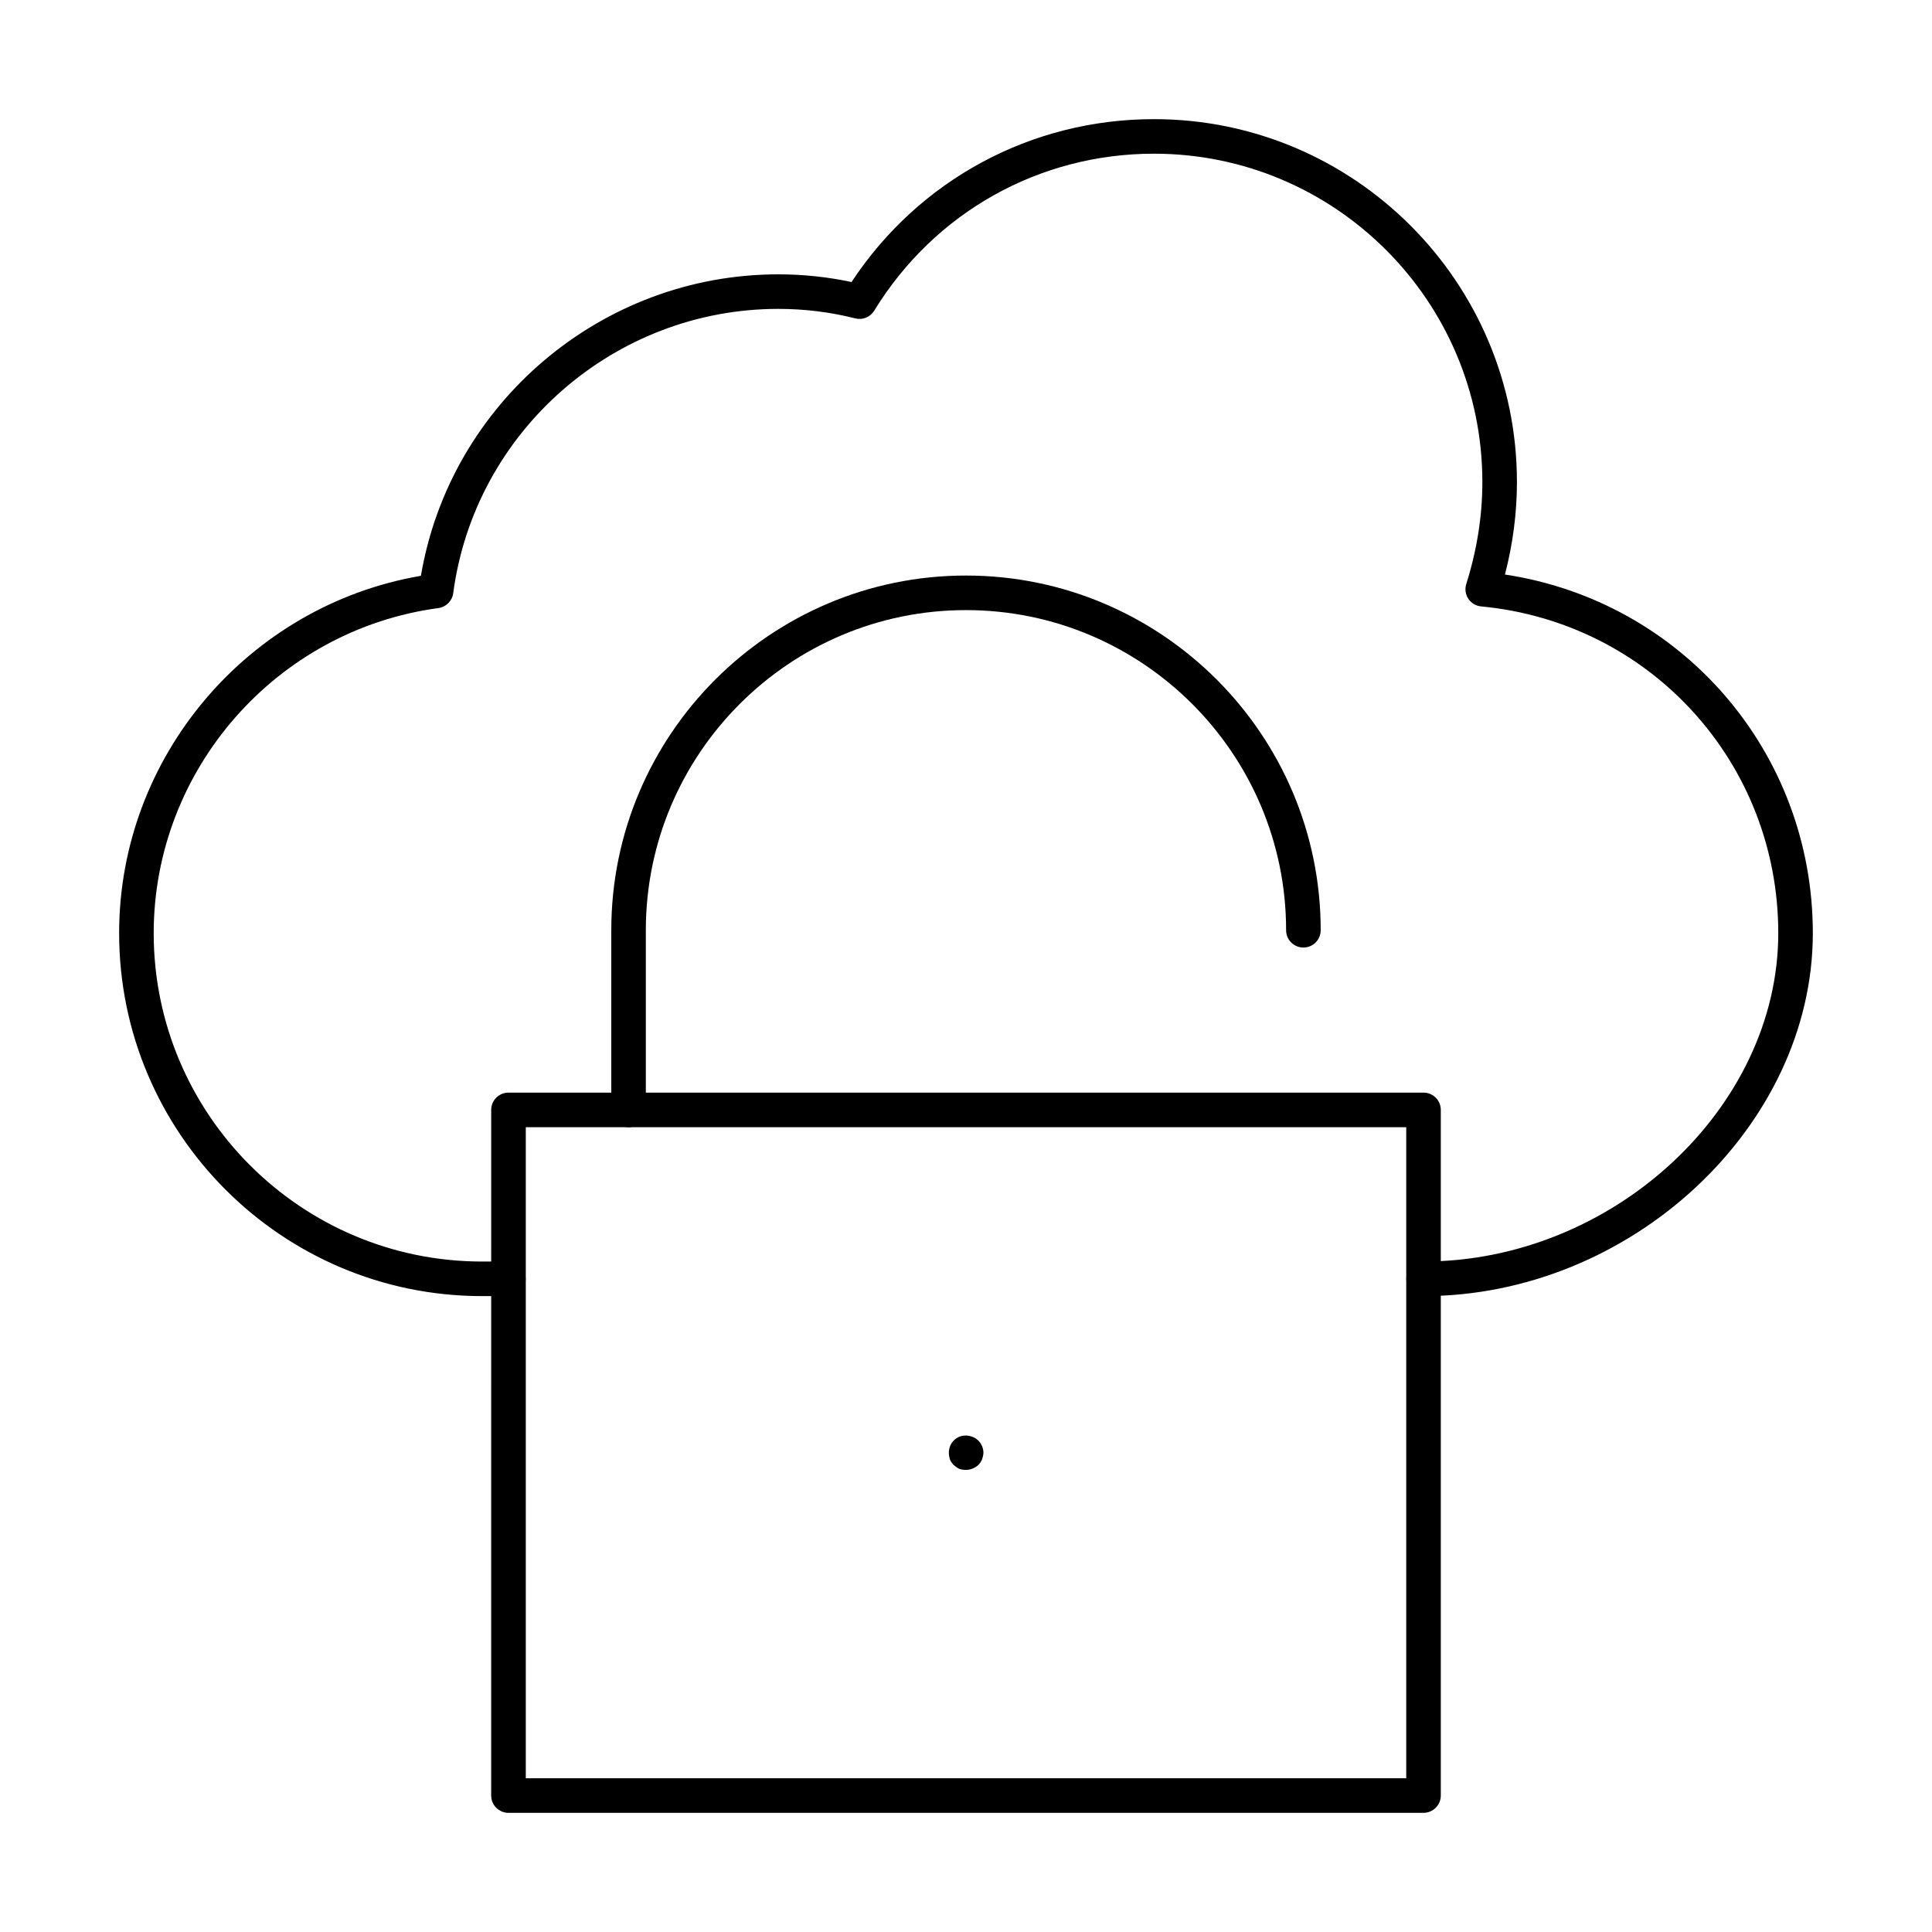
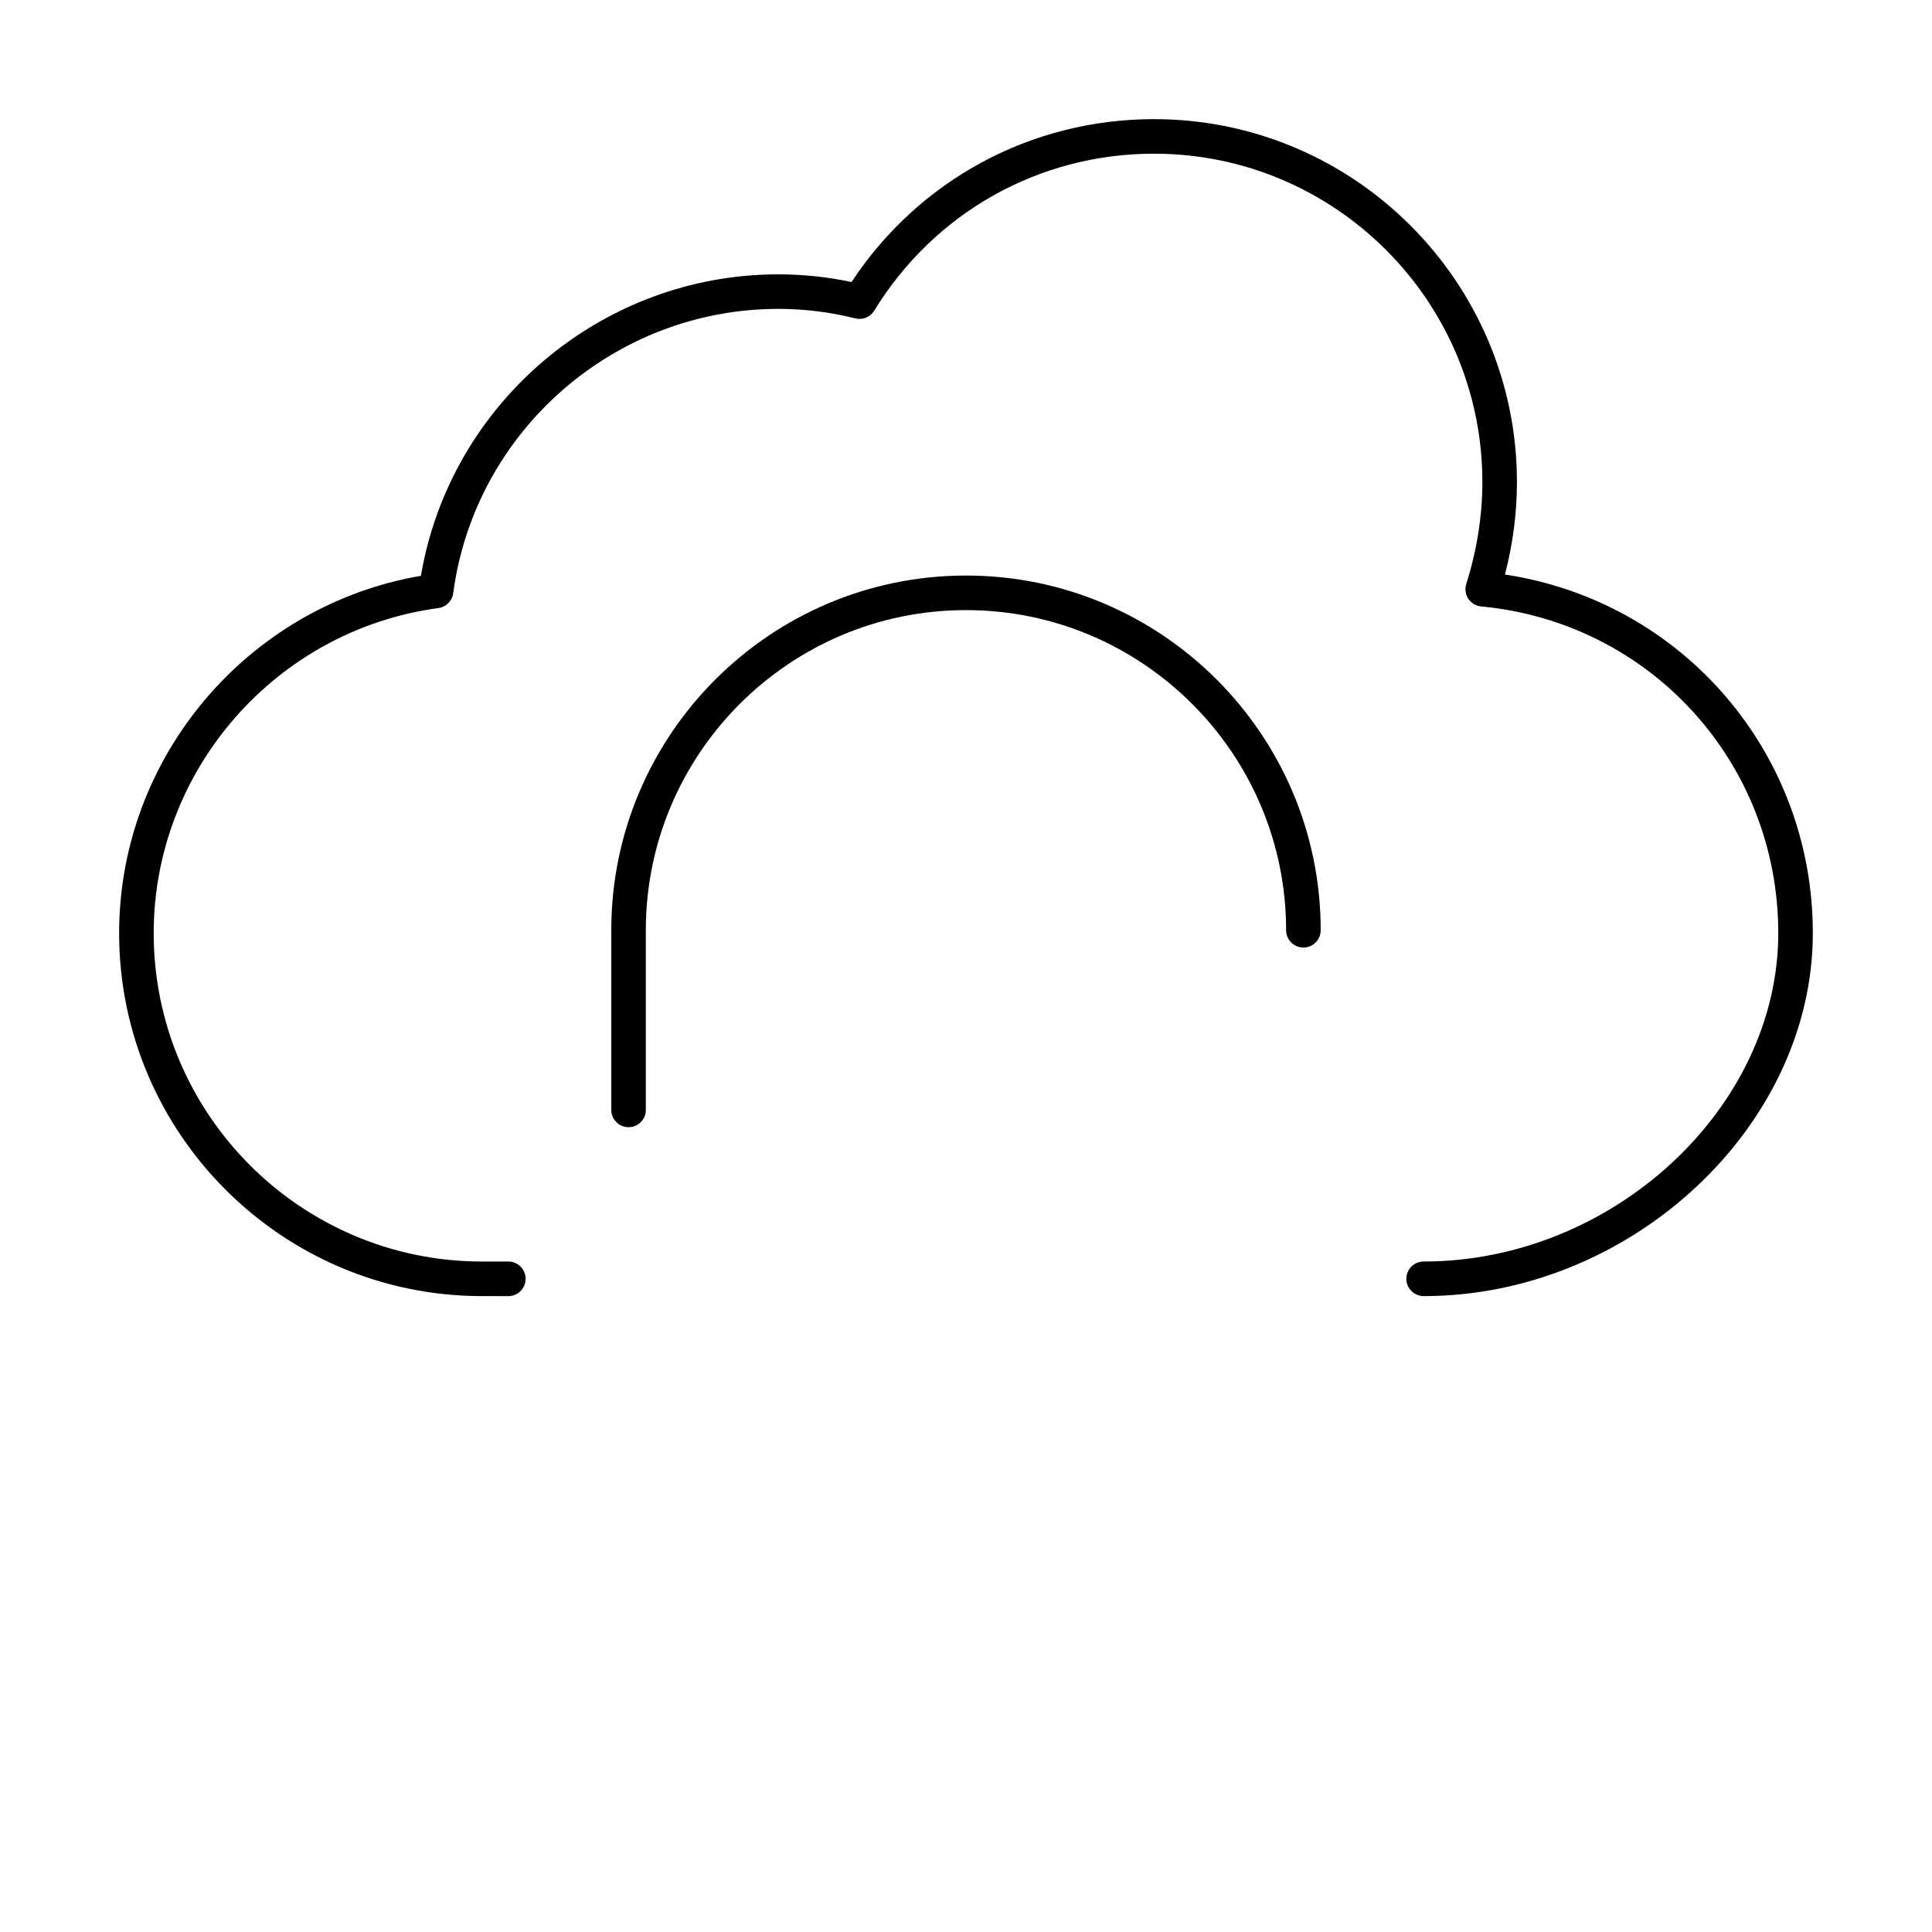
<svg xmlns="http://www.w3.org/2000/svg" fill="#000000" width="800px" height="800px" version="1.1" viewBox="144 144 512 512">
  <g>
    <path d="m521.28 487.48c-2.531 0-4.582-2.047-4.582-4.582 0-2.531 2.047-4.582 4.582-4.582 50.066 0 93.98-40.668 93.98-87.023 0-45.113-33.859-82.336-78.746-86.586-1.379-0.129-2.621-0.875-3.391-2.027-0.762-1.152-0.965-2.59-0.547-3.91 2.828-8.969 4.266-18.055 4.266-27.016 0-47.984-39.039-87.023-87.023-87.023-30.449 0-58.164 15.551-74.141 41.598-1.039 1.715-3.078 2.547-5.027 2.047-6.594-1.672-13.453-2.519-20.406-2.519-43.402 0-80.438 32.395-86.137 75.352-0.277 2.047-1.887 3.66-3.938 3.938-43 5.809-75.438 42.844-75.438 86.152 0 47.984 39.039 87.023 87.023 87.023h6.961c2.531 0 4.582 2.047 4.582 4.582 0 2.531-2.047 4.582-4.582 4.582l-6.961-0.004c-53.039 0-96.184-43.148-96.184-96.184 0-46.723 34.145-86.84 79.973-94.703 7.773-45.781 47.887-79.891 94.707-79.891 6.574 0 13.086 0.684 19.41 2.039 17.883-27.098 47.609-43.168 80.16-43.168 53.039 0 96.184 43.148 96.184 96.184 0 8.137-1.066 16.355-3.176 24.5 46.883 7.082 81.59 47.02 81.59 95.039 0 51.234-48.199 96.184-103.14 96.184z" />
-     <path d="m521.25 624.42h-242.5c-2.531 0-4.582-2.047-4.582-4.582l0.004-181.7c0-2.531 2.047-4.582 4.582-4.582h242.49c2.531 0 4.582 2.047 4.582 4.582v181.7c-0.004 2.531-2.051 4.582-4.582 4.582zm-237.91-9.16h233.33v-172.54h-233.33z" />
    <path d="m310.58 442.72c-2.531 0-4.582-2.047-4.582-4.582v-47.613c0-51.832 42.168-94 94-94 51.832 0 94 42.168 94 94 0 2.531-2.047 4.582-4.582 4.582-2.531 0-4.582-2.047-4.582-4.582 0-46.781-38.062-84.84-84.84-84.84-46.777 0-84.84 38.059-84.84 84.84v47.613c0.008 2.535-2.043 4.582-4.574 4.582z" />
-     <path d="m399.95 533.54c-0.547 0-1.191-0.094-1.734-0.277-0.555-0.273-1.012-0.641-1.469-1.008-0.457-0.457-0.734-0.918-1.012-1.469-0.18-0.641-0.277-1.191-0.277-1.828 0-1.191 0.465-2.383 1.289-3.207 0.457-0.457 0.914-0.734 1.469-1.008 1.645-0.645 3.75-0.277 5.035 1.008 0.824 0.824 1.367 2.016 1.367 3.207 0 0.641-0.18 1.191-0.367 1.828-0.27 0.551-0.547 1.012-1 1.469-0.922 0.824-2.109 1.285-3.301 1.285z" />
  </g>
</svg>